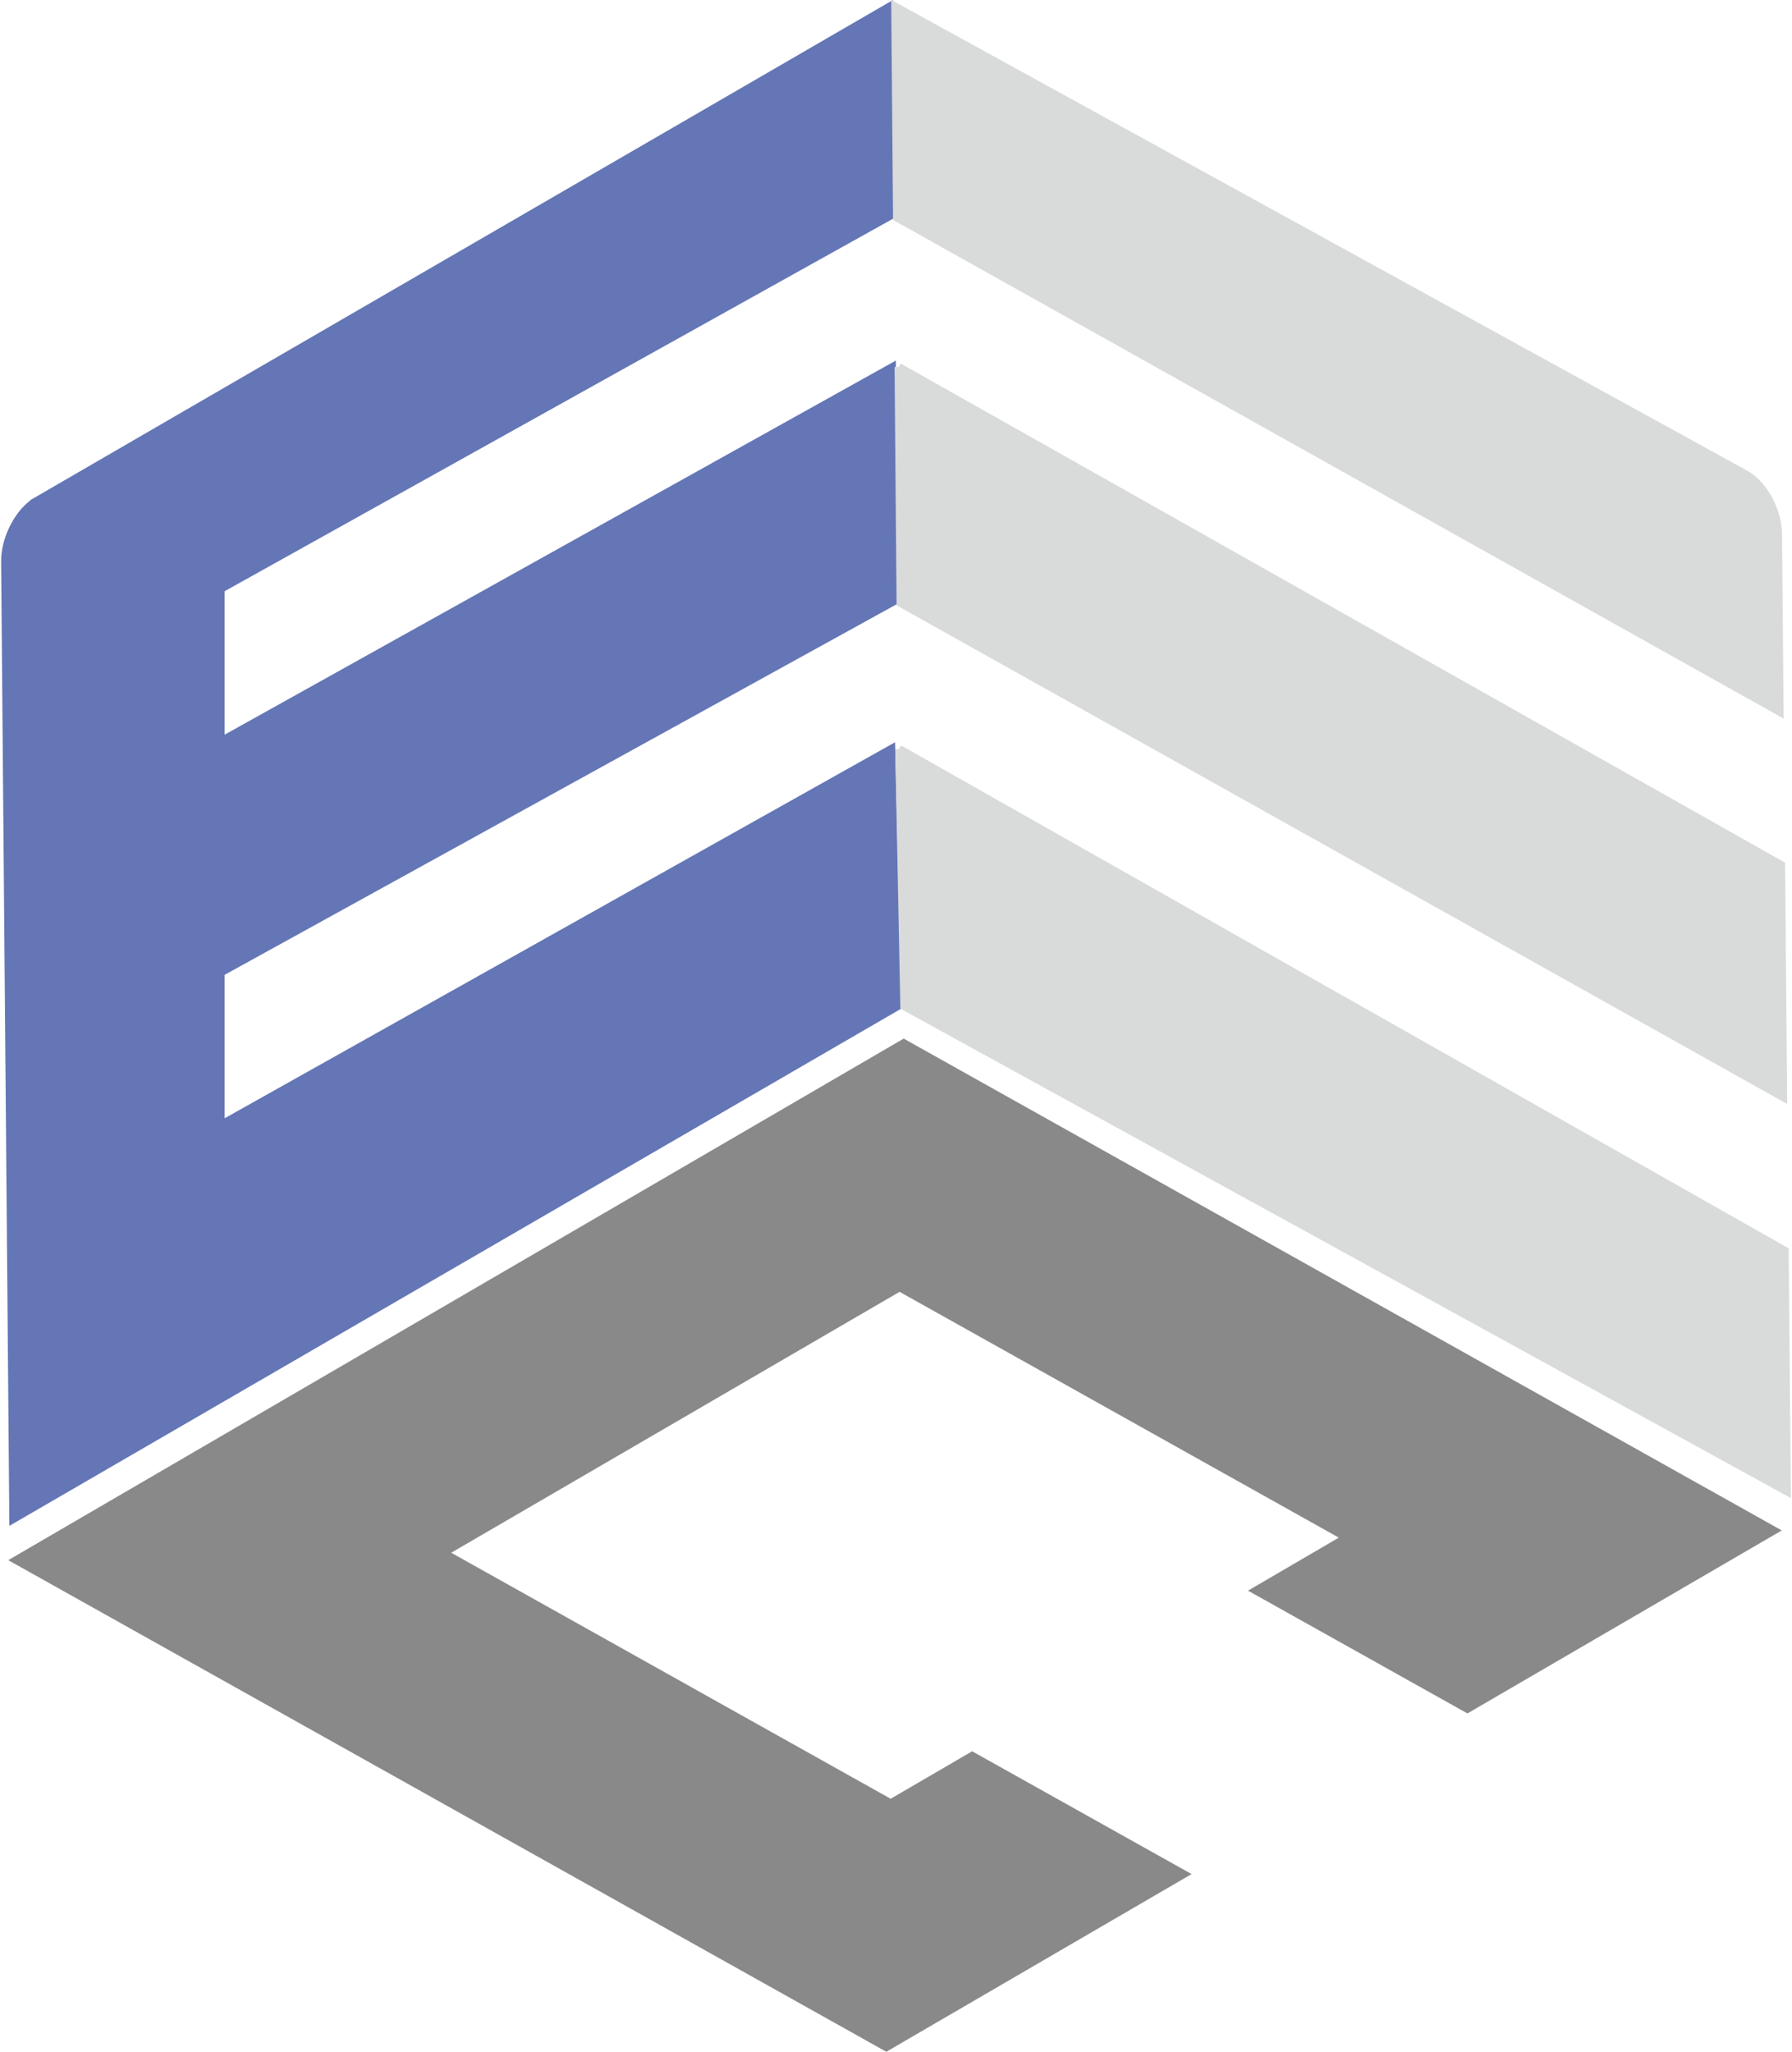
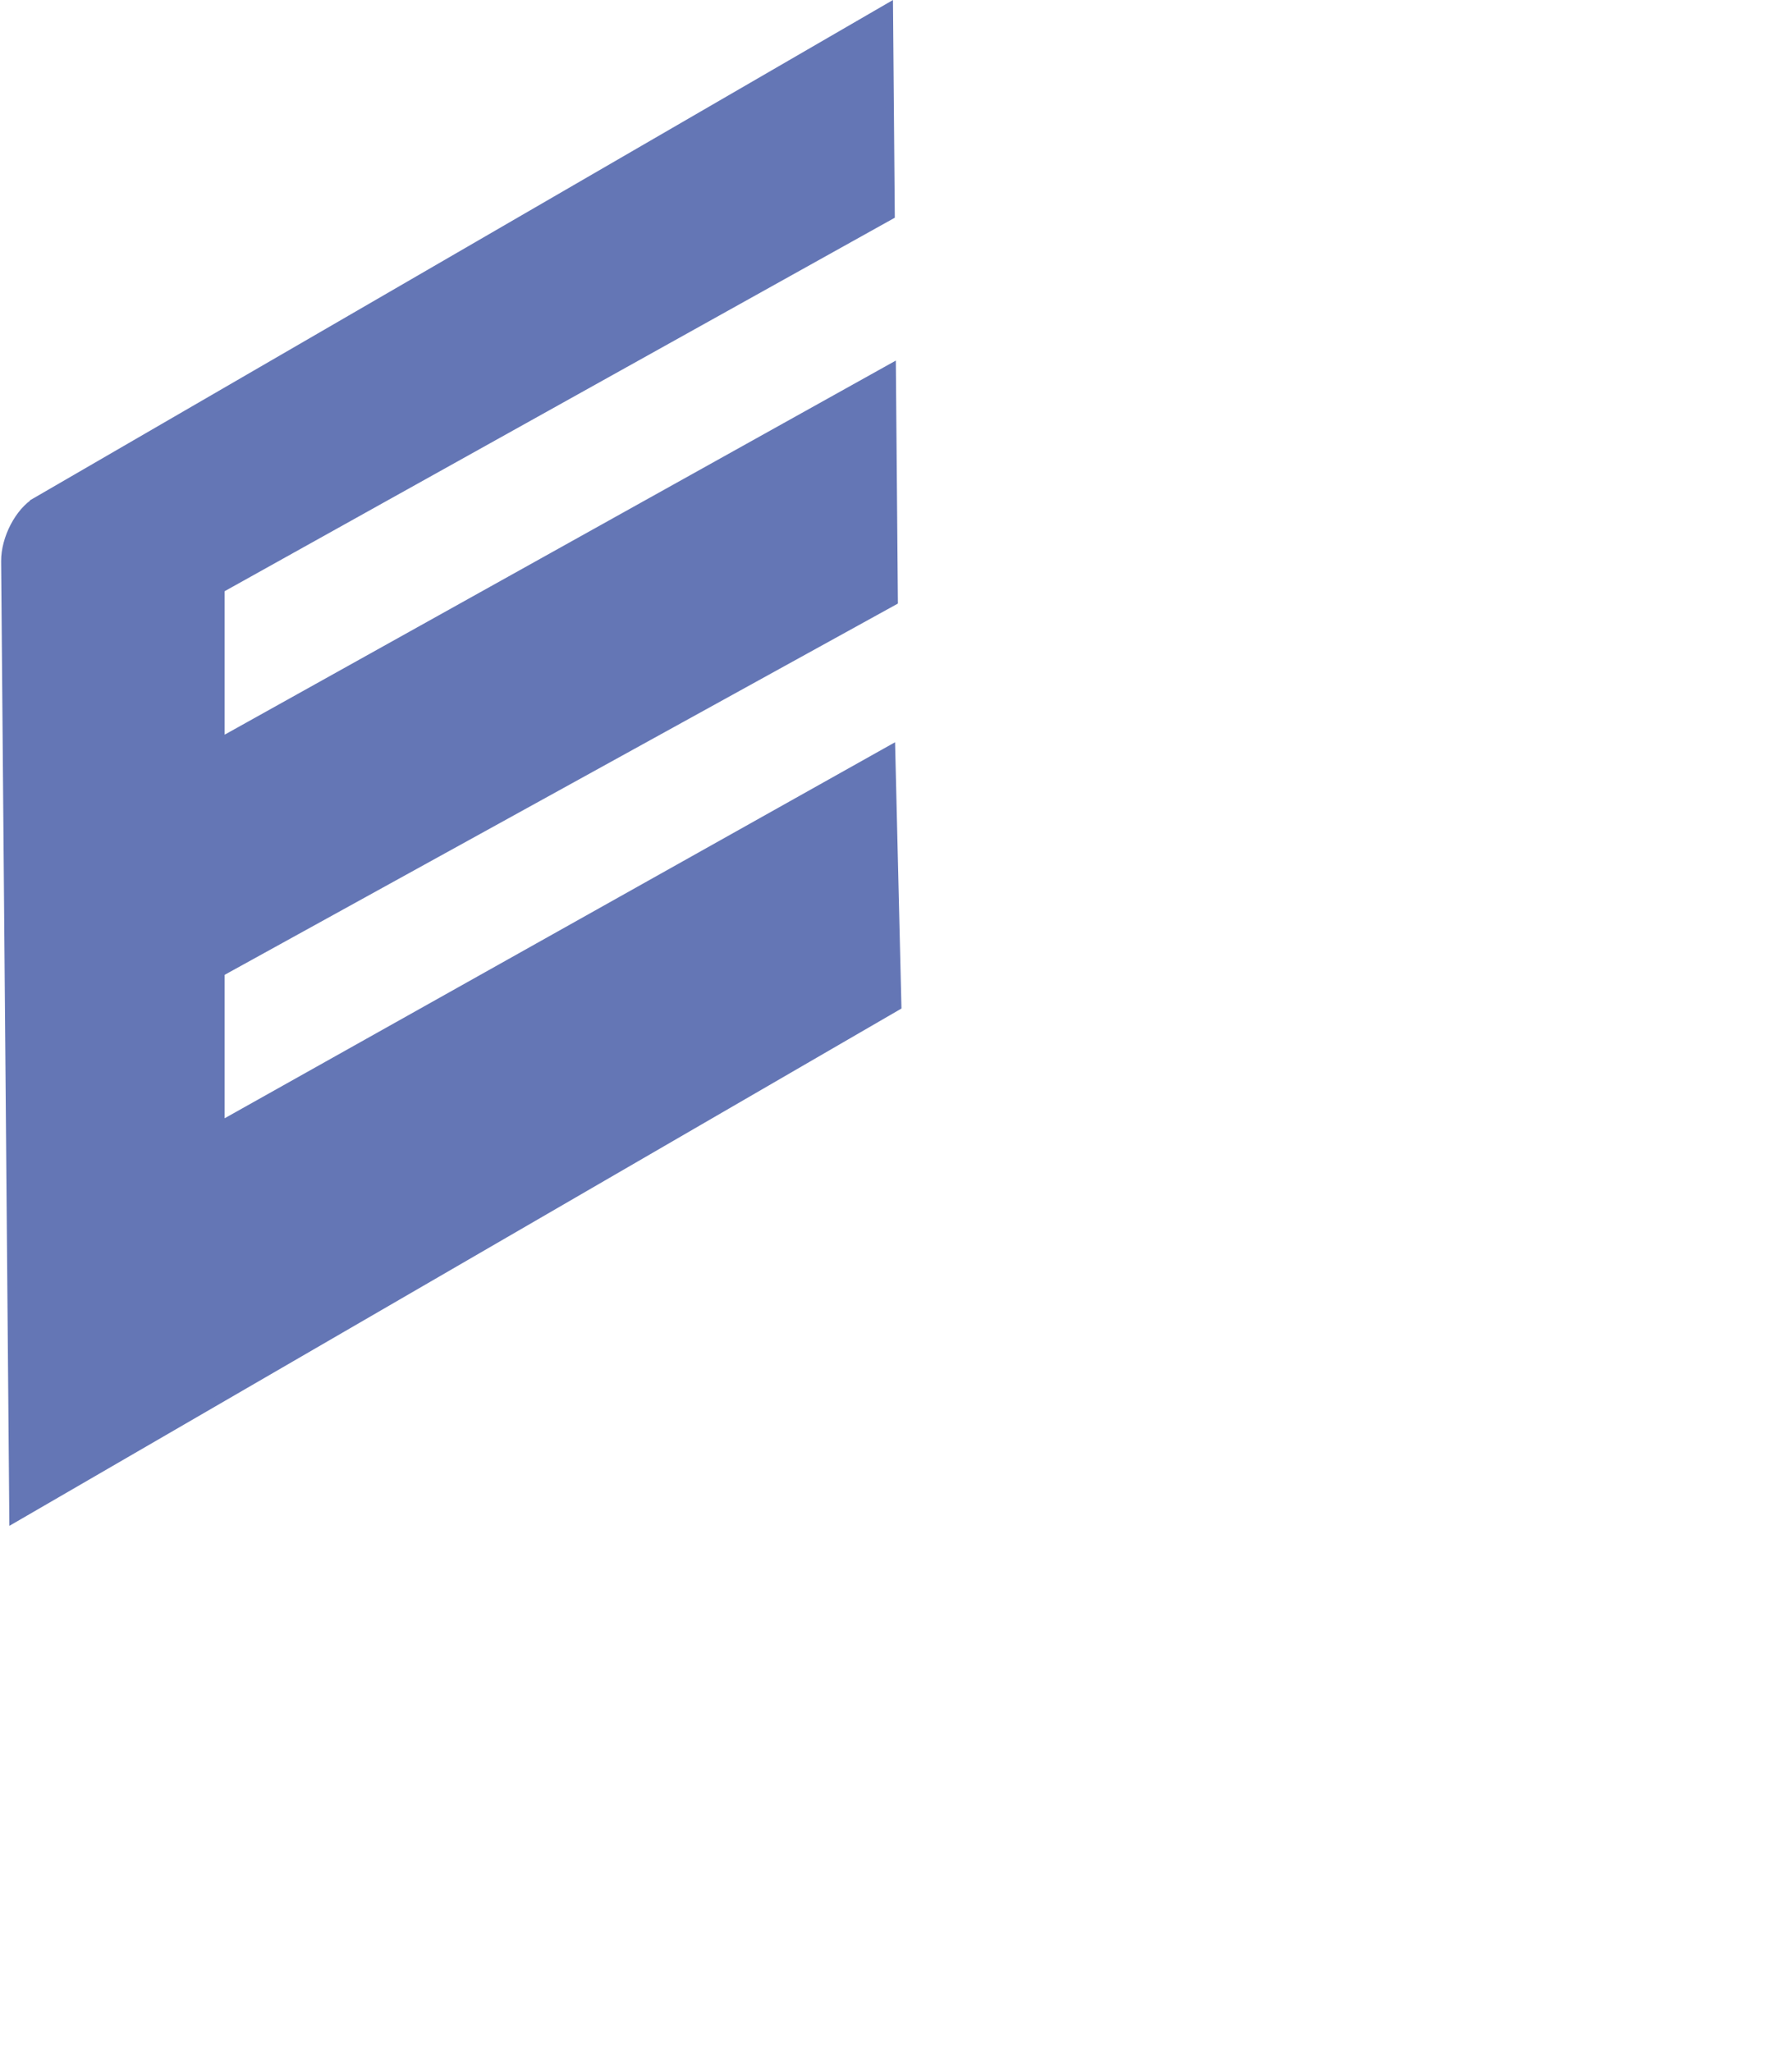
<svg xmlns="http://www.w3.org/2000/svg" xml:space="preserve" width="524px" height="600px" version="1.1" style="shape-rendering:geometricPrecision; text-rendering:geometricPrecision; image-rendering:optimizeQuality; fill-rule:evenodd; clip-rule:evenodd" viewBox="0 0 8102 9290">
  <defs>
    <style type="text/css">
   
    .str1 {stroke:#D9DADA;stroke-width:37}
    .str2 {stroke:#898989;stroke-width:37}
    .str0 {stroke:#6476B5;stroke-width:37}
    .fil1 {fill:#D9DADA}
    .fil2 {fill:#898989}
    .fil0 {fill:#6476B5}
   
  </style>
  </defs>
  <g id="Layer_x0020_1">
    <g id="_710612168">
      <path class="fil0 str0" d="M159 2270l3860 -2238 8 943 -3034 1691 0 692 3039 -1694 9 1058 -3048 1681 0 692 3036 -1703 28 1164 -4002 2321 -37 -4335c-1,-104 63,-226 141,-272z" />
-       <path class="fil1 str1" d="M7897 2148l-3849 -2117 8 954 3995 2237 -7 -805c-1,-105 -67,-225 -147,-269zm-3834 -486l9 1068 3995 2237 -9 -1050 -3995 -2255zm3 1730l23 1164 3995 2196 -10 -1089 -4008 -2271z" />
-       <polygon class="fil2 str2" points="4086,4724 8024,6930 6638,7737 5682,7202 6093,6962 4067,5828 2000,7031 4027,8166 4396,7951 5352,8486 4007,9269 69,7064 " />
    </g>
  </g>
</svg>